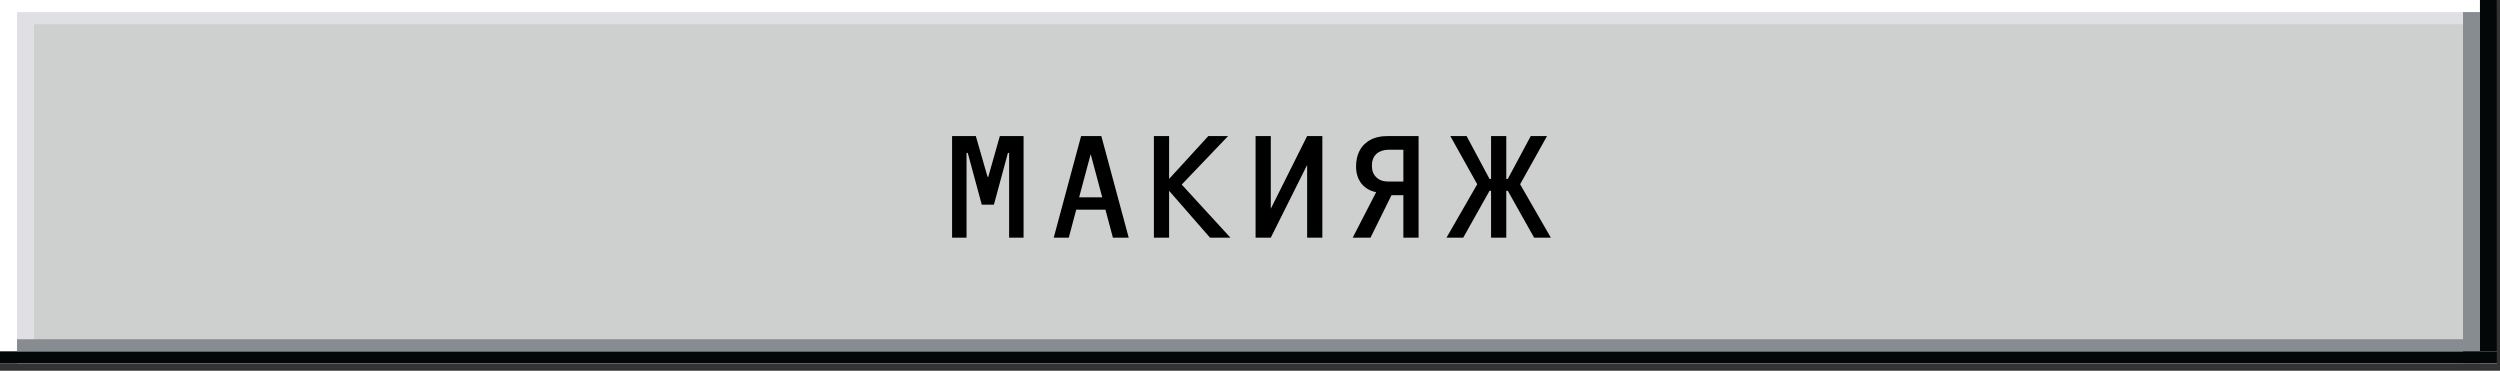
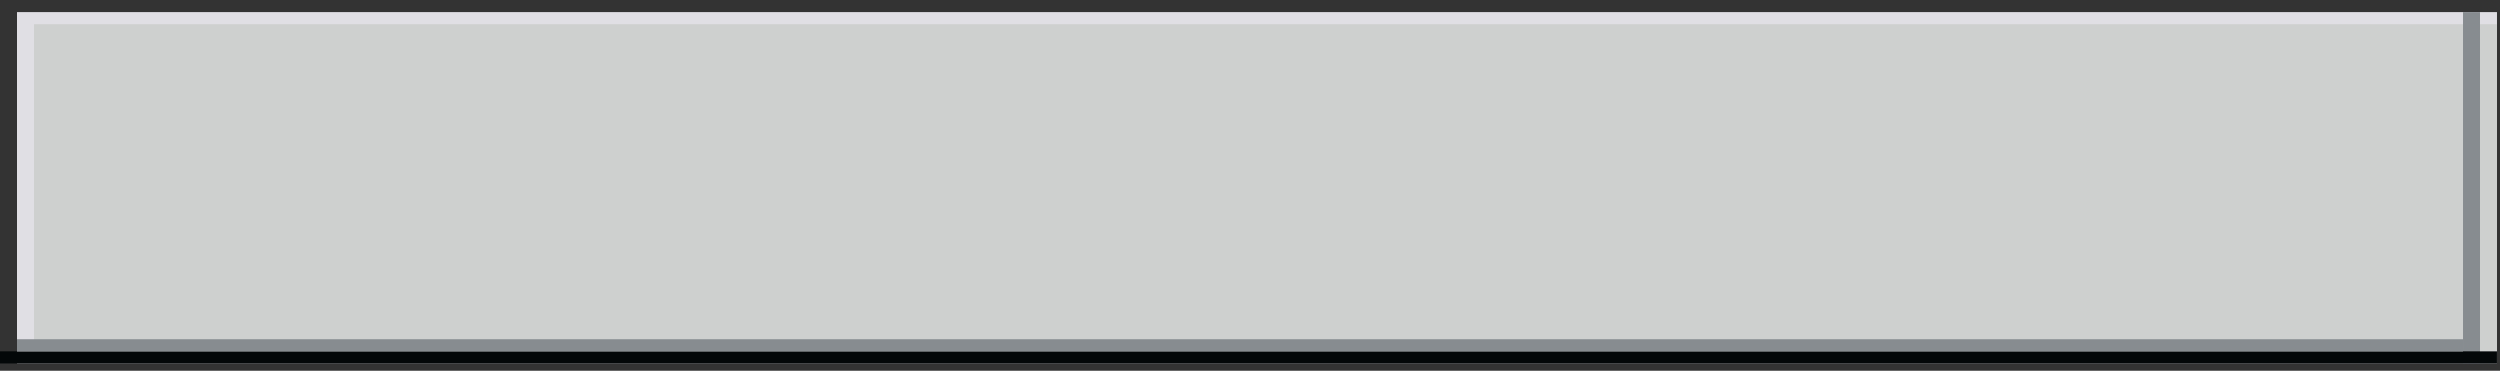
<svg xmlns="http://www.w3.org/2000/svg" width="263" height="39" viewBox="0 0 263 39" fill="none">
  <rect x="0" y="0" width="263" height="39" fill="#333333" stroke="none" />
-   <rect width="262.68" height="38.233" fill="white" />
  <rect x="1.789" y="1.273" width="260.893" height="36.959" fill="#E0DFE4" />
  <rect x="3.578" y="2.547" width="259.106" height="34.41" fill="#CED0CF" />
-   <rect x="260.891" width="1.787" height="36.959" fill="#030708" />
  <rect x="259.109" y="1.273" width="1.787" height="36.959" fill="#878C90" />
  <rect y="36.961" width="262.68" height="1.274" fill="#030708" />
  <rect x="1.789" y="35.688" width="257.319" height="1.274" fill="#878C90" />
-   <path d="M102.656 14.312L103.888 18.6H103.968L105.184 14.312H107.68V25H106.16V16.088H106.032L104.56 21.528H103.28L101.808 16.088H101.68V25H100.16V14.312H102.656ZM118.74 25H117.076L116.292 22.056H113.22L112.436 25H110.852L113.732 14.312H115.86L118.74 25ZM115.956 20.76L114.74 16.216L113.524 20.76H115.956ZM129.437 25H127.293L122.989 20.072V25H121.389V14.312H122.989V18.824L127.117 14.312H129.197L124.317 19.416L129.437 25ZM139.111 25H137.511V17.352L133.687 25H132.087V14.312H133.687V21.96L137.511 14.312H139.111V25ZM142.306 25L144.77 20.216C143.922 20.056 143.394 19.576 143.122 19.176C142.85 18.776 142.658 18.232 142.658 17.512C142.658 16.216 143.186 15.48 143.602 15.112C144.402 14.376 145.426 14.312 146.098 14.312H149.234V25H147.634V20.536H146.386L144.178 25H142.306ZM147.634 15.752H146.066C145.57 15.752 145.106 15.912 144.802 16.184C144.402 16.552 144.322 17.064 144.322 17.432C144.322 17.944 144.466 18.36 144.818 18.68C145.218 19.048 145.698 19.096 146.066 19.096H147.634V15.752ZM158.46 14.312V18.824H158.62L161.036 14.312H162.748L159.916 19.384L163.148 25H161.388L158.62 20.072H158.46V25H156.86V20.072H156.7L153.932 25H152.172L155.404 19.384L152.572 14.312H154.284L156.7 18.824H156.86V14.312H158.46Z" fill="black" />
</svg>